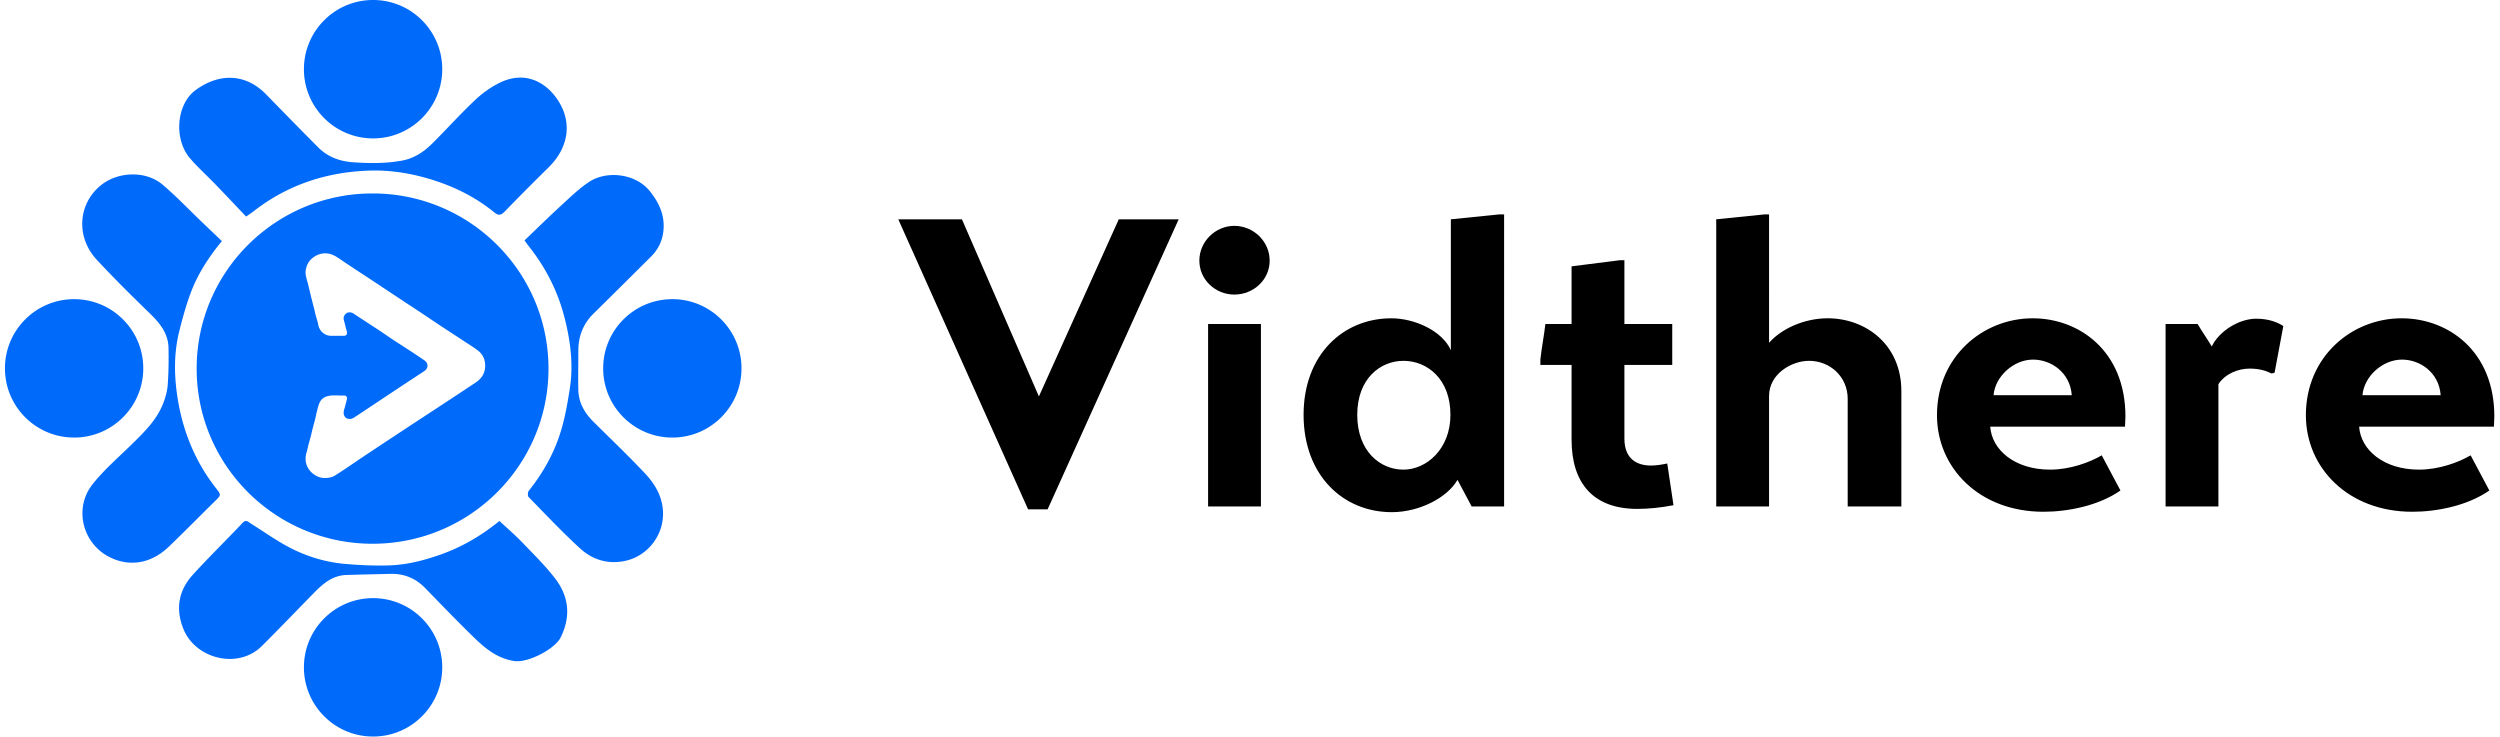
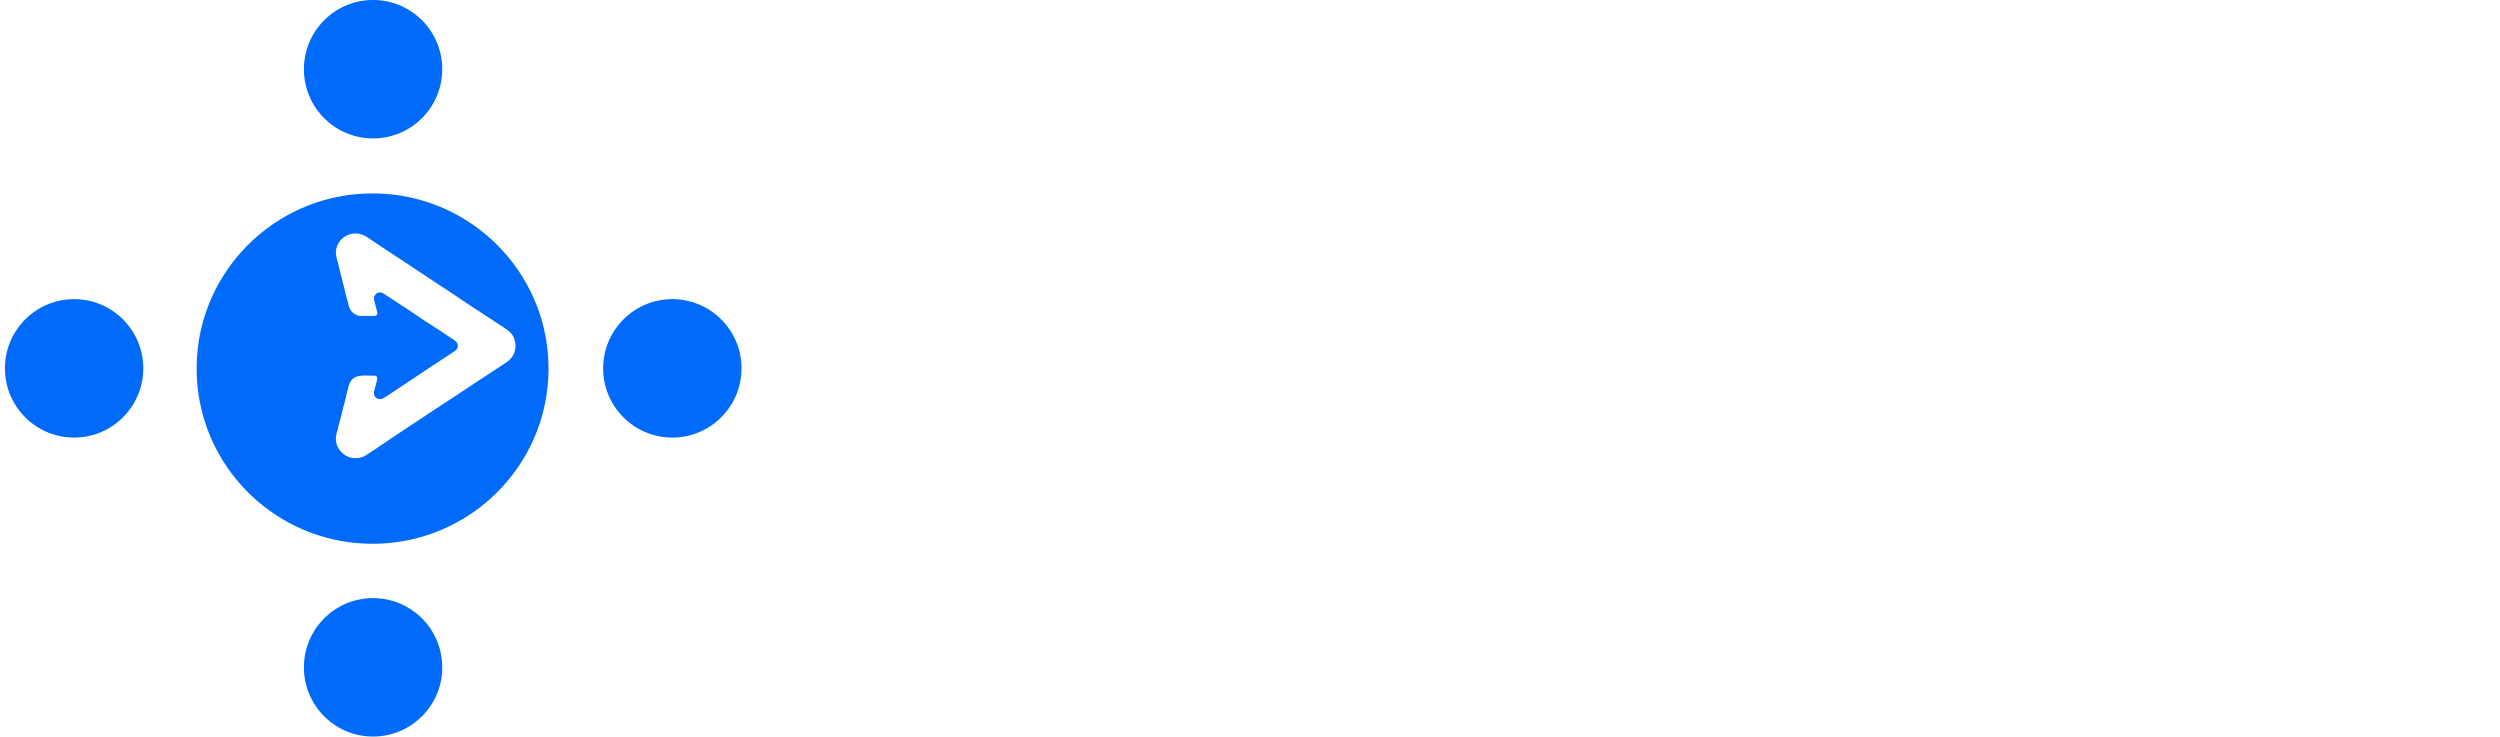
<svg xmlns="http://www.w3.org/2000/svg" width="139" height="41" fill="none" viewBox="0 0 466 138">
-   <path fill="#006AFB" d="M40.6 45.119c-2.584 3.136-4.644 6.367-5.953 10.001-.843 2.341-1.513 4.755-2.097 7.175-.908 3.772-.883 7.651-.357 11.432.899 6.44 3.21 12.396 7.257 17.58 1.043 1.337 1.05 1.302-.179 2.509-2.875 2.826-5.697 5.705-8.605 8.494-3.306 3.171-7.332 3.823-11.059 1.964-5.108-2.549-6.768-9.165-3.204-13.66 2.13-2.685 4.78-4.966 7.243-7.38 2.375-2.327 4.778-4.63 5.996-7.818.419-1.097.74-2.283.824-3.45.16-2.28.19-4.576.144-6.863-.053-2.745-1.655-4.662-3.536-6.488-3.372-3.274-6.72-6.58-9.91-10.027-3.96-4.282-3.485-10.554.888-13.995 3.105-2.444 8.27-2.756 11.506.012 2.584 2.208 4.94 4.685 7.399 7.038 1.206 1.158 2.412 2.304 3.643 3.476zm51.94 52.377c1.449 1.352 2.89 2.579 4.196 3.937 2.112 2.195 4.296 4.348 6.161 6.742 2.656 3.416 3.064 7.178 1.071 11.164-1.032 2.06-6.063 4.799-8.74 4.357-3.604-.597-5.954-2.91-8.335-5.254-2.804-2.758-5.528-5.596-8.273-8.412-1.788-1.834-3.953-2.702-6.505-2.637-2.75.07-5.497.121-8.246.212-2.445.079-4.205 1.491-5.816 3.124-3.332 3.38-6.605 6.821-9.972 10.167-4.451 4.424-12.344 2.413-14.637-3.085-1.55-3.716-1.018-7.229 1.676-10.204 3.027-3.338 6.268-6.481 9.357-9.761.631-.669.992-.215 1.434.063 2.368 1.479 4.65 3.117 7.108 4.428 3.32 1.773 6.915 2.875 10.675 3.199 2.761.238 5.55.366 8.317.268 3.29-.117 6.474-.941 9.585-2.046 4.086-1.451 7.739-3.65 10.945-6.262zM45.136 40.53c-1.937-2.035-3.839-4.05-5.764-6.044-1.579-1.638-3.288-3.161-4.76-4.888-3.056-3.592-2.537-10.092 1.067-12.738 4.165-3.057 9.166-3.34 13.234.838 3.22 3.31 6.449 6.612 9.71 9.883 1.81 1.815 4.045 2.623 6.608 2.793 3.024.203 6.012.238 9.013-.305 2.302-.417 4.125-1.626 5.718-3.206 2.728-2.707 5.294-5.584 8.097-8.21 1.404-1.316 3.064-2.487 4.808-3.291 4.407-2.036 8.212-.112 10.465 3.17 2.887 4.203 2.245 9.028-1.611 12.811a550.423 550.423 0 0 0-8.21 8.257c-.637.652-1.117.815-1.885.186-3.68-3.01-7.862-5.034-12.423-6.37-3.6-1.052-7.257-1.609-10.975-1.49-7.977.254-15.26 2.62-21.625 7.555-.428.328-.88.629-1.467 1.048zm52.09 4.461c2.31-2.206 4.568-4.426 6.899-6.565 1.665-1.526 3.306-3.129 5.173-4.368 3.327-2.209 8.768-1.598 11.427 1.768 1.43 1.808 2.391 3.688 2.531 5.87.151 2.358-.587 4.57-2.326 6.303a2457.255 2457.255 0 0 1-10.782 10.686c-1.937 1.91-2.843 4.224-2.843 6.924 0 2.432-.053 4.864-.007 7.294.044 2.388 1.129 4.328 2.794 5.982 3.225 3.206 6.514 6.346 9.634 9.65 1.714 1.815 3.069 3.925 3.369 6.549.55 4.824-2.763 9.078-7.248 9.926-3.247.615-6.016-.349-8.302-2.455-3.308-3.047-6.407-6.325-9.55-9.547-.196-.2-.168-.909.032-1.158 2.536-3.168 4.536-6.67 5.795-10.493.925-2.805 1.444-5.768 1.895-8.699.701-4.54.091-9.05-1.057-13.447-1.243-4.76-3.45-9.092-6.502-12.971-.238-.298-.457-.608-.932-1.249z" />
-   <path fill="#006AFB" d="M124.895 81.886c7.148 0 12.942-5.798 12.942-12.95 0-7.153-5.794-12.951-12.942-12.951-7.148 0-12.943 5.798-12.943 12.95 0 7.153 5.795 12.951 12.943 12.951zm-111.952 0c7.147 0 12.942-5.798 12.942-12.95 0-7.153-5.795-12.951-12.942-12.951C5.795 55.985 0 61.783 0 68.935c0 7.153 5.795 12.951 12.943 12.951zm55.95-55.985c7.148 0 12.942-5.798 12.942-12.95C81.835 5.798 76.041 0 68.893 0 61.745 0 55.95 5.798 55.95 12.95c0 7.153 5.795 12.951 12.943 12.951zm0 111.936c7.148 0 12.942-5.798 12.942-12.95 0-7.153-5.794-12.951-12.942-12.951-7.148 0-12.943 5.798-12.943 12.951 0 7.152 5.795 12.95 12.943 12.95zm-.096-101.636c-18.184 0-32.921 14.675-32.921 32.779 0 18.103 14.74 32.778 32.92 32.778 18.182 0 32.922-14.674 32.922-32.778S86.98 36.2 68.797 36.2zm19.256 35.416a1103.58 1103.58 0 0 1-4.863 3.215c-1.888 1.242-3.781 2.476-5.67 3.718a2164.356 2164.356 0 0 0-4.626 3.047c-1.73 1.142-3.46 2.279-5.185 3.43-1.376.917-2.738 1.852-4.111 2.774-.587.394-1.183.776-1.779 1.156-.638.405-1.346.507-2.088.493-1.528-.028-2.964-1.253-3.344-2.662-.21-.783-.144-1.547.114-2.311.117-.343.163-.711.254-1.063.172-.661.363-1.318.536-1.982.097-.373.167-.75.263-1.123.163-.632.34-1.258.5-1.89.103-.4.168-.81.273-1.209.16-.605.281-1.232.53-1.803.287-.66.813-1.104 1.551-1.281 1.04-.25 2.088-.065 3.131-.11.282-.011.54.32.475.6a27.862 27.862 0 0 1-.537 2.035c-.32 1.025.223 1.906 1.278 1.731.223-.037.447-.158.642-.284.855-.552 1.698-1.118 2.543-1.68.987-.654 1.972-1.314 2.959-1.968.985-.655 1.97-1.31 2.954-1.962 1.116-.738 2.236-1.472 3.353-2.208.433-.287.873-.564 1.302-.858.791-.543.733-1.474 0-1.978a193.62 193.62 0 0 0-3.062-2.043c-.917-.6-1.849-1.179-2.763-1.782-.808-.533-1.598-1.095-2.4-1.633-.692-.461-1.395-.906-2.09-1.36a679.658 679.658 0 0 1-3.045-2c-.3-.197-.896-.23-1.17-.05-.452.293-.685.77-.574 1.225.191.77.396 1.537.59 2.308.111.443-.124.734-.587.737-.426.002-.85 0-1.276 0-.373 0-.745.002-1.115 0-1.188-.007-2.186-.928-2.382-2.055-.102-.597-.321-1.172-.475-1.76-.093-.35-.16-.71-.25-1.064-.185-.743-.383-1.484-.567-2.23-.21-.845-.41-1.693-.617-2.539-.156-.636-.382-1.26-.452-1.905-.051-.464.037-.972.184-1.421.273-.83.822-1.475 1.583-1.927.454-.27.934-.443 1.47-.51 1.261-.159 2.255.396 3.229 1.078.777.546 1.576 1.063 2.367 1.59.906.598 1.819 1.192 2.725 1.788 1.133.746 2.265 1.496 3.394 2.244 1.204.797 2.407 1.598 3.613 2.395 1.016.67 2.038 1.335 3.053 2.008 1.199.797 2.386 1.608 3.587 2.402 1.474.971 2.955 1.931 4.431 2.9.864.569 1.75 1.107 2.57 1.731.878.667 1.348 1.575 1.388 2.707.054 1.48-.622 2.547-1.814 3.339z" />
-   <path fill="#000" d="m208.443 41.041-14.949 33.145L179.09 41.04h-11.912l24.292 54.272h3.659l24.525-54.272h-11.211zm16.715 53.736h9.888v-34.14h-9.888v34.14zm-1.635-46.005c0 3.598 3.036 6.354 6.54 6.354 3.581 0 6.618-2.756 6.618-6.354 0-3.597-3.037-6.506-6.618-6.506-3.504 0-6.54 2.909-6.54 6.506zm36.01 47.076c5.138 0 10.355-2.679 12.301-6.047l2.647 4.976h6.073V40.123h-.934l-9.032.918v24.495c-1.635-3.674-6.851-5.97-11.133-5.97-9.032 0-16.428 6.812-16.428 18.064 0 11.33 7.396 18.218 16.506 18.218zm2.18-7.96c-4.36 0-8.643-3.445-8.643-10.258 0-6.812 4.36-10.104 8.643-10.104 4.438 0 8.798 3.368 8.798 10.104 0 6.43-4.516 10.258-8.798 10.258zm50.307-19.596v-7.655h-8.953V48.696h-.857l-9.031 1.148v10.793h-4.905c-.234 2.143-.701 4.44-.935 6.66v.995h5.84V82.3c0 8.19 4.126 12.936 12.301 12.936 2.103 0 4.36-.23 6.774-.689l-1.168-7.808c-1.09.23-2.102.383-3.036.383-2.648 0-4.983-1.225-4.983-5.052V68.292h8.953zm18.118-28.169h-.857l-9.031.918v53.736h9.888V74.109c0-4.133 4.204-6.583 7.474-6.583 3.971 0 7.241 2.986 7.241 7.119v20.132h10.043V73.19c0-8.803-6.773-13.626-13.78-13.626-4.516 0-8.798 2.067-10.978 4.593V40.123zm66.614 39.727c0-.612.078-1.301.078-1.913 0-12.248-8.642-18.372-17.362-18.372-9.265 0-17.907 7.12-17.907 18.142 0 9.798 7.863 18.065 19.931 18.065 4.594 0 10.355-1.148 14.404-3.98l-3.504-6.584c-2.18 1.302-5.917 2.68-9.654 2.68-6.618 0-10.9-3.675-11.212-8.038h25.226zm-24.603-5.894c.312-3.521 3.737-6.66 7.397-6.66 3.348 0 6.929 2.373 7.241 6.66h-14.638zm32.193 20.821h9.888V71.889c1.324-1.99 3.737-2.908 5.84-2.908 1.946 0 3.192.459 4.126.918l.545-.153 1.635-8.726c-.934-.613-2.569-1.378-5.061-1.378-3.27 0-7.007 2.373-8.33 5.205-.857-1.454-1.791-2.756-2.648-4.21h-5.995v34.14zm61.449-14.927c0-.612.077-1.301.077-1.913 0-12.248-8.642-18.372-17.362-18.372-9.265 0-17.907 7.12-17.907 18.142 0 9.798 7.863 18.065 19.931 18.065 4.594 0 10.355-1.148 14.404-3.98l-3.504-6.584c-2.18 1.302-5.917 2.68-9.654 2.68-6.618 0-10.9-3.675-11.211-8.038h25.226zm-24.604-5.894c.312-3.521 3.738-6.66 7.397-6.66 3.348 0 6.929 2.373 7.241 6.66h-14.638z" />
+   <path fill="#006AFB" d="M124.895 81.886c7.148 0 12.942-5.798 12.942-12.95 0-7.153-5.794-12.951-12.942-12.951-7.148 0-12.943 5.798-12.943 12.95 0 7.153 5.795 12.951 12.943 12.951zm-111.952 0c7.147 0 12.942-5.798 12.942-12.95 0-7.153-5.795-12.951-12.942-12.951C5.795 55.985 0 61.783 0 68.935c0 7.153 5.795 12.951 12.943 12.951zm55.95-55.985c7.148 0 12.942-5.798 12.942-12.95C81.835 5.798 76.041 0 68.893 0 61.745 0 55.95 5.798 55.95 12.95c0 7.153 5.795 12.951 12.943 12.951zm0 111.936c7.148 0 12.942-5.798 12.942-12.95 0-7.153-5.794-12.951-12.942-12.951-7.148 0-12.943 5.798-12.943 12.951 0 7.152 5.795 12.95 12.943 12.95zm-.096-101.636c-18.184 0-32.921 14.675-32.921 32.779 0 18.103 14.74 32.778 32.92 32.778 18.182 0 32.922-14.674 32.922-32.778S86.98 36.2 68.797 36.2zm19.256 35.416a1103.58 1103.58 0 0 1-4.863 3.215a2164.356 2164.356 0 0 0-4.626 3.047c-1.73 1.142-3.46 2.279-5.185 3.43-1.376.917-2.738 1.852-4.111 2.774-.587.394-1.183.776-1.779 1.156-.638.405-1.346.507-2.088.493-1.528-.028-2.964-1.253-3.344-2.662-.21-.783-.144-1.547.114-2.311.117-.343.163-.711.254-1.063.172-.661.363-1.318.536-1.982.097-.373.167-.75.263-1.123.163-.632.34-1.258.5-1.89.103-.4.168-.81.273-1.209.16-.605.281-1.232.53-1.803.287-.66.813-1.104 1.551-1.281 1.04-.25 2.088-.065 3.131-.11.282-.011.54.32.475.6a27.862 27.862 0 0 1-.537 2.035c-.32 1.025.223 1.906 1.278 1.731.223-.037.447-.158.642-.284.855-.552 1.698-1.118 2.543-1.68.987-.654 1.972-1.314 2.959-1.968.985-.655 1.97-1.31 2.954-1.962 1.116-.738 2.236-1.472 3.353-2.208.433-.287.873-.564 1.302-.858.791-.543.733-1.474 0-1.978a193.62 193.62 0 0 0-3.062-2.043c-.917-.6-1.849-1.179-2.763-1.782-.808-.533-1.598-1.095-2.4-1.633-.692-.461-1.395-.906-2.09-1.36a679.658 679.658 0 0 1-3.045-2c-.3-.197-.896-.23-1.17-.05-.452.293-.685.77-.574 1.225.191.77.396 1.537.59 2.308.111.443-.124.734-.587.737-.426.002-.85 0-1.276 0-.373 0-.745.002-1.115 0-1.188-.007-2.186-.928-2.382-2.055-.102-.597-.321-1.172-.475-1.76-.093-.35-.16-.71-.25-1.064-.185-.743-.383-1.484-.567-2.23-.21-.845-.41-1.693-.617-2.539-.156-.636-.382-1.26-.452-1.905-.051-.464.037-.972.184-1.421.273-.83.822-1.475 1.583-1.927.454-.27.934-.443 1.47-.51 1.261-.159 2.255.396 3.229 1.078.777.546 1.576 1.063 2.367 1.59.906.598 1.819 1.192 2.725 1.788 1.133.746 2.265 1.496 3.394 2.244 1.204.797 2.407 1.598 3.613 2.395 1.016.67 2.038 1.335 3.053 2.008 1.199.797 2.386 1.608 3.587 2.402 1.474.971 2.955 1.931 4.431 2.9.864.569 1.75 1.107 2.57 1.731.878.667 1.348 1.575 1.388 2.707.054 1.48-.622 2.547-1.814 3.339z" />
</svg>